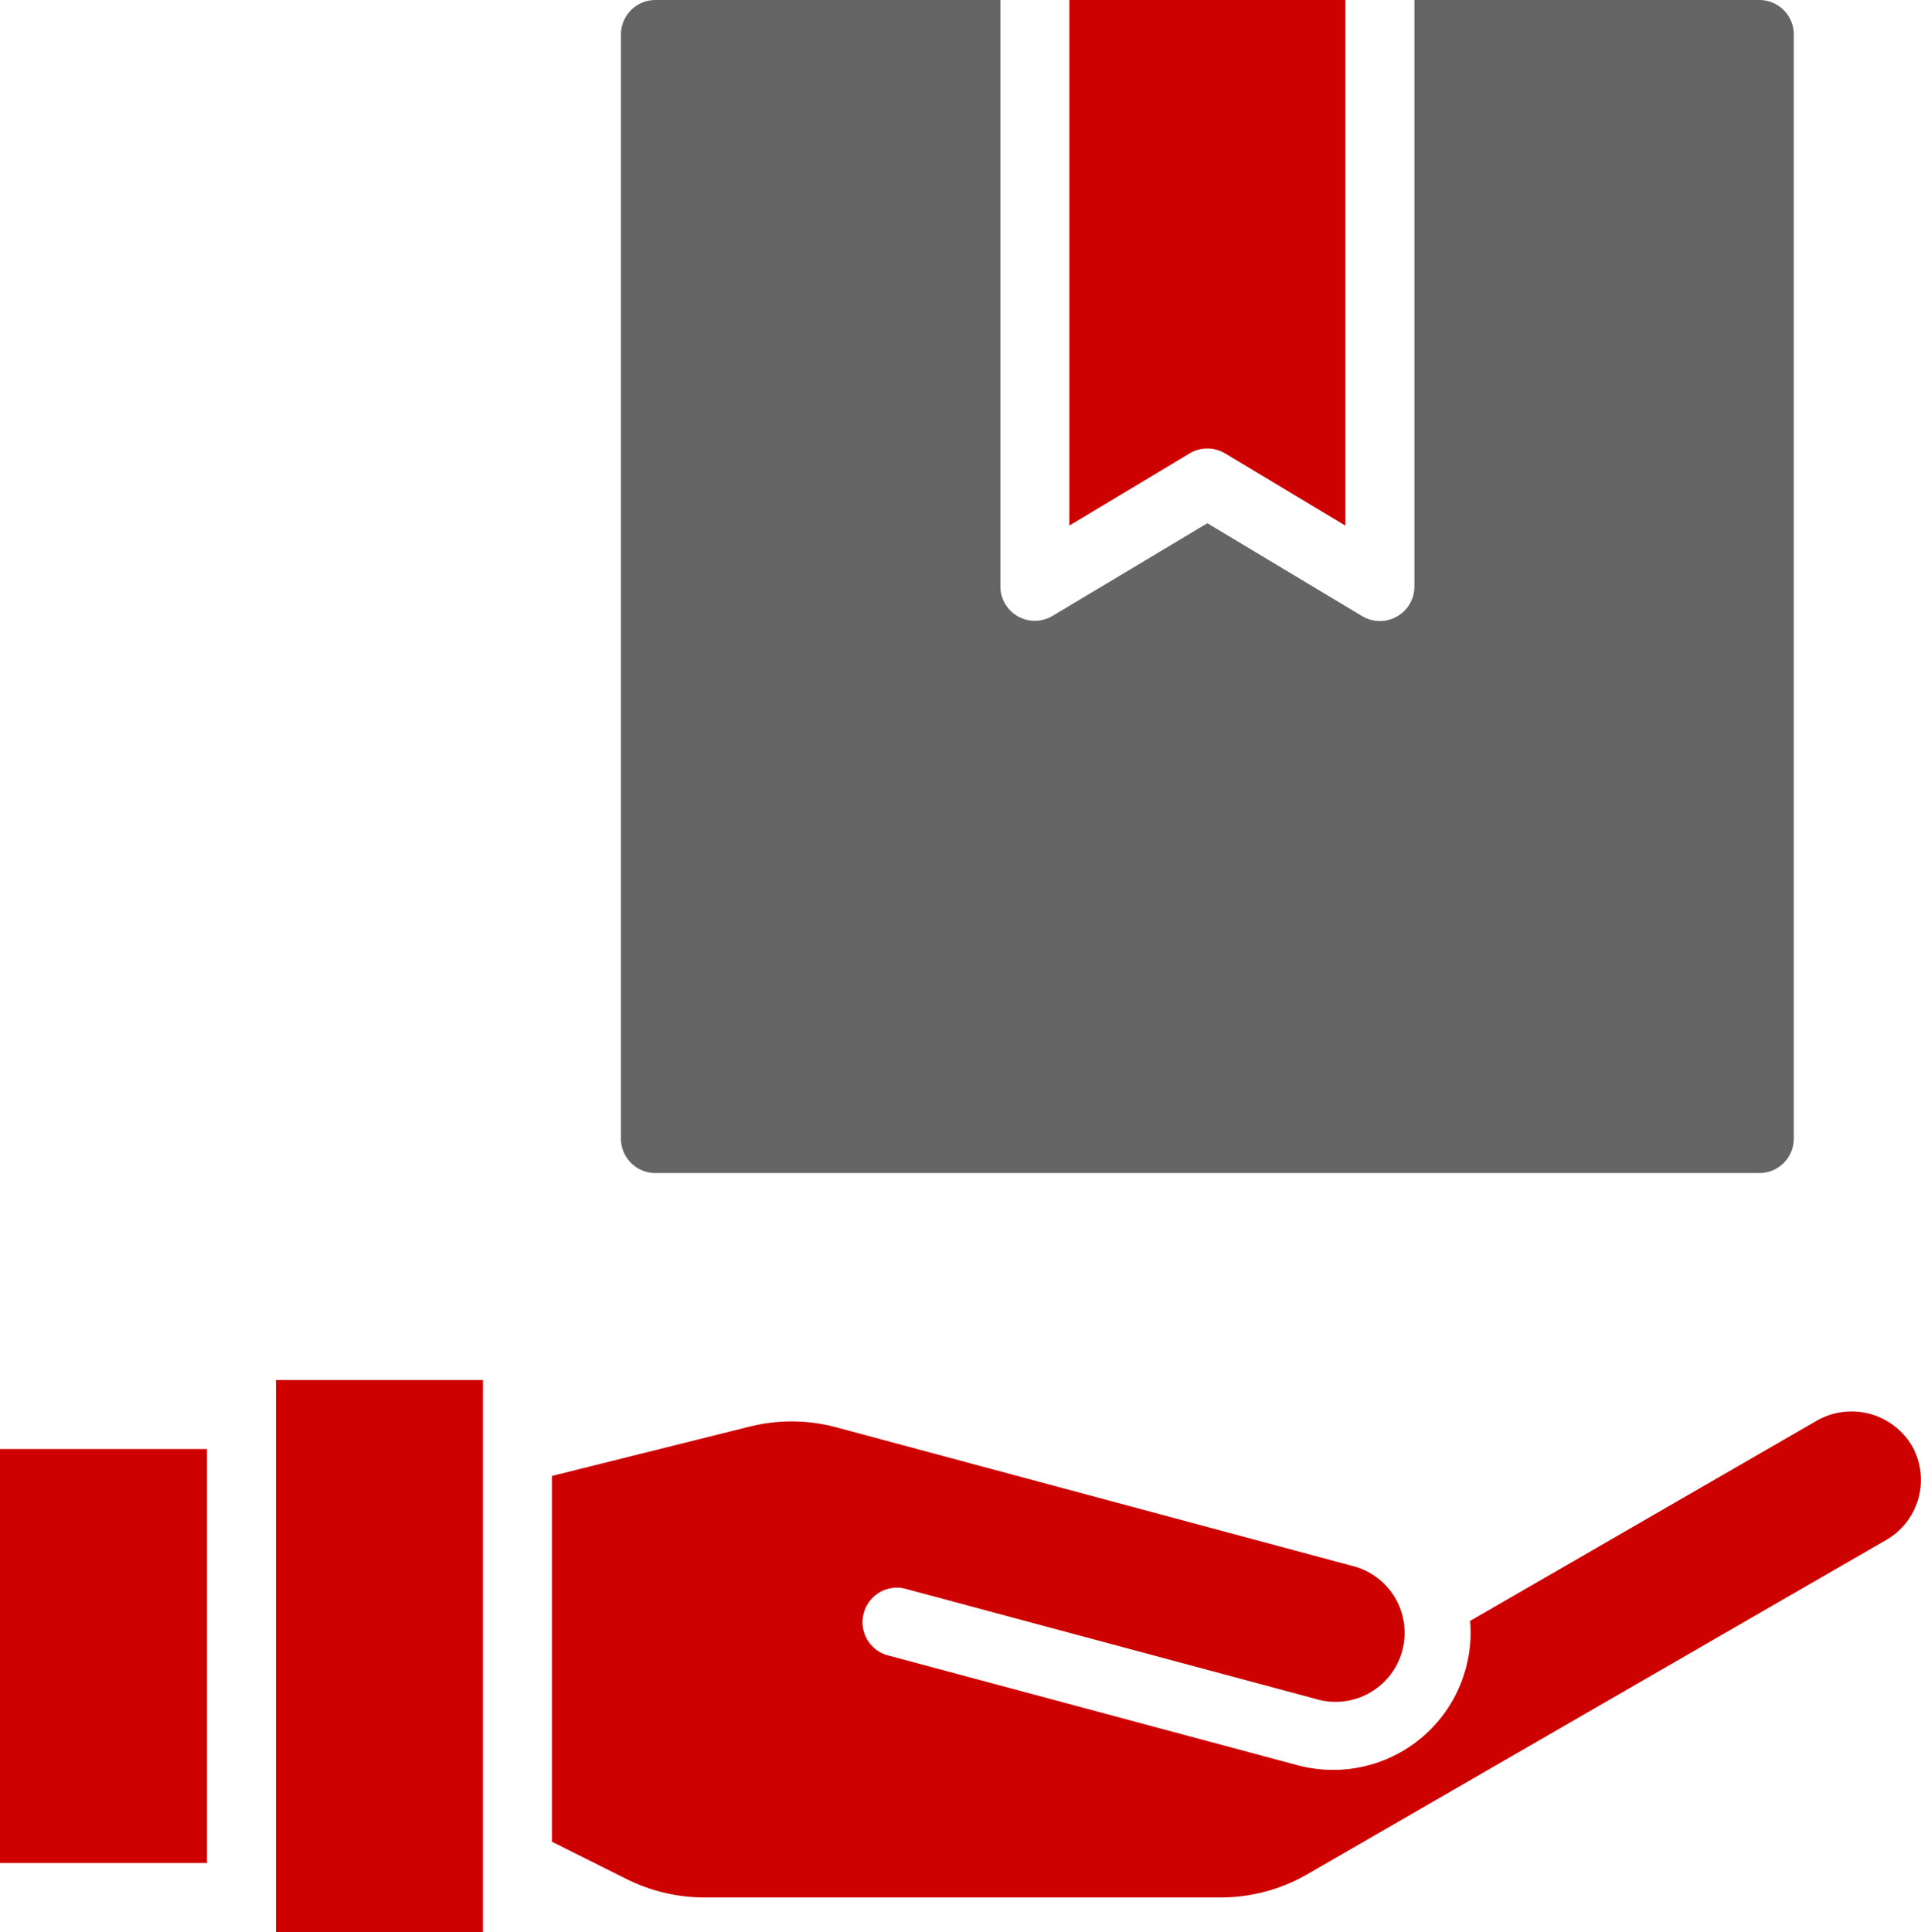
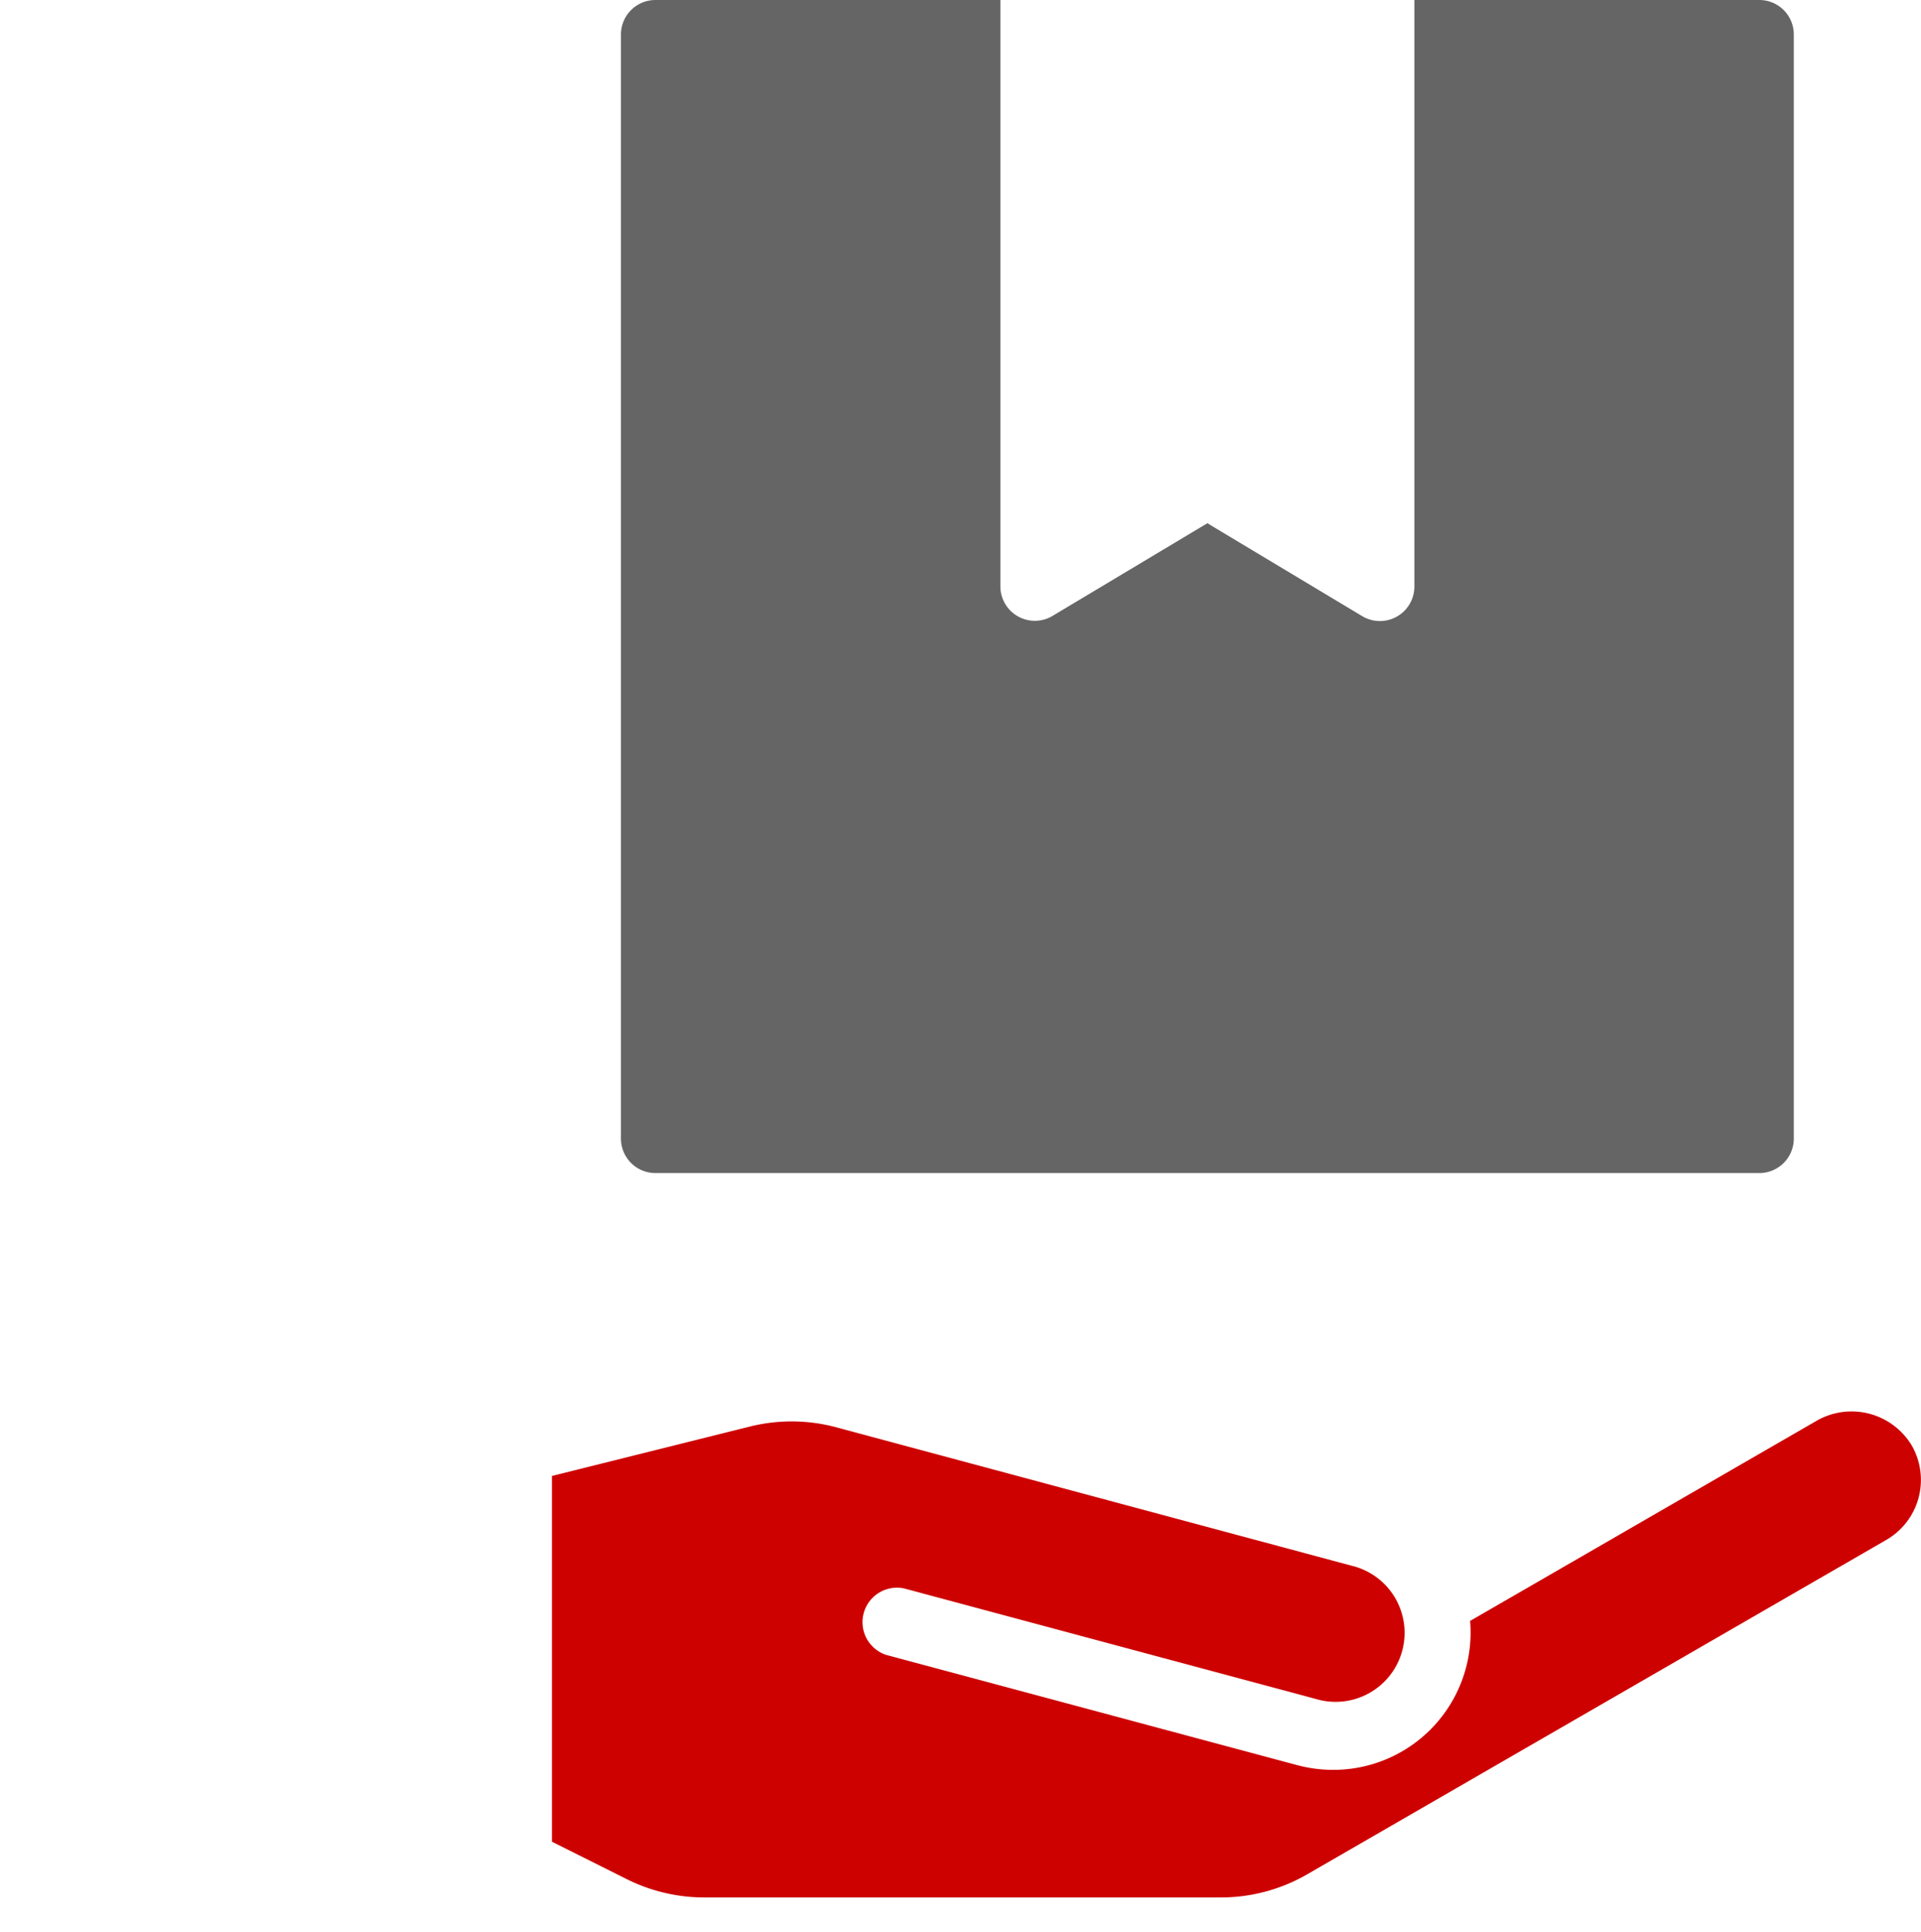
<svg xmlns="http://www.w3.org/2000/svg" id="box" viewBox="0 0 31.821 32">
  <defs>
    <style>
      .cls-1 {
        fill: #cd0200;
      }

      .cls-2 {
        fill: #656565;
      }
    </style>
  </defs>
  <path id="Path" class="cls-1" d="M0,7.127l1.246.623a2.873,2.873,0,0,0,1.277.3h8.558a2.857,2.857,0,0,0,1.429-.383l9.6-5.543A1.147,1.147,0,0,0,22.524.563,1.163,1.163,0,0,0,20.966.145L15.209,3.47a2.275,2.275,0,0,1-2.266,2.467,2.31,2.31,0,0,1-.6-.079L5.534,4.032a.571.571,0,0,1,.3-1.1l6.815,1.829a1.143,1.143,0,1,0,.591-2.207L4.71.263A2.857,2.857,0,0,0,3.277.251L0,1.069Z" transform="translate(9.143 23.377)" />
-   <path id="Path-2" data-name="Path" class="cls-1" d="M0,0H3.429V9.143H0Z" transform="translate(4.571 22.857)" />
-   <path id="Path-3" data-name="Path" class="cls-1" d="M0,0H3.429V6.857H0Z" transform="translate(0 24)" />
  <path id="Path-4" data-name="Path" class="cls-2" d="M.571,19.429H18.857a.571.571,0,0,0,.571-.571V.571A.571.571,0,0,0,18.857,0H13.143V9.714a.571.571,0,0,1-.866.49L9.714,8.666,7.151,10.2a.571.571,0,0,1-.866-.49V0H.571A.571.571,0,0,0,0,.571V18.857A.571.571,0,0,0,.571,19.429Z" transform="translate(10.286)" />
-   <path id="Path-5" data-name="Path" class="cls-1" d="M1.991,7.51a.571.571,0,0,1,.589,0L4.571,8.705V0H0V8.705Z" transform="translate(17.714)" />
</svg>